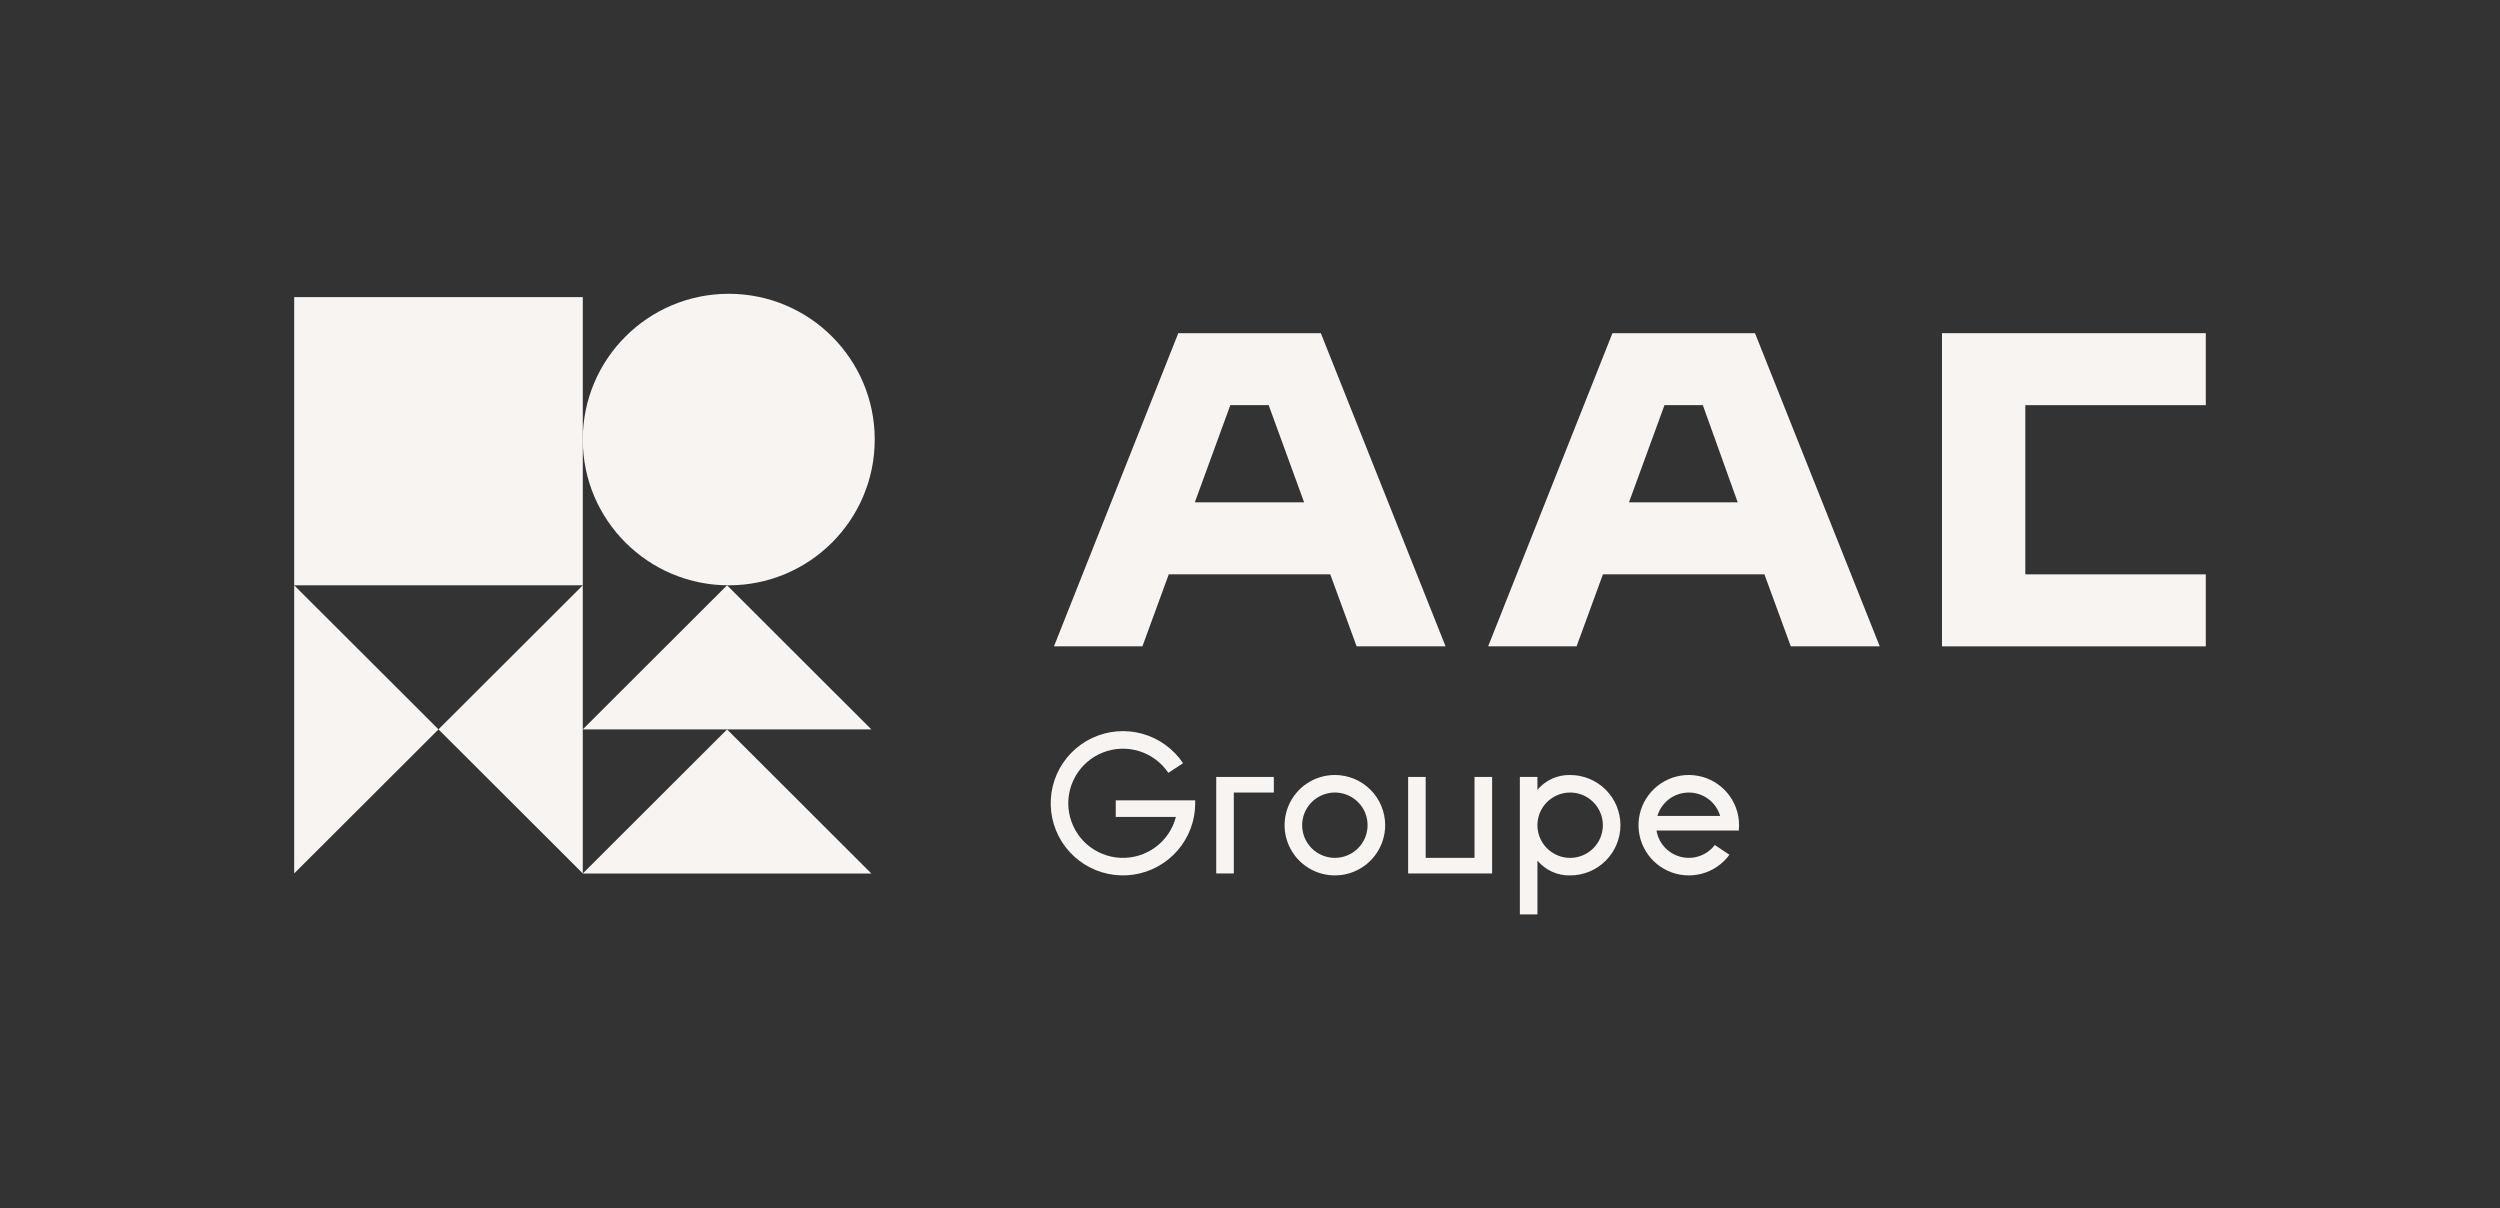
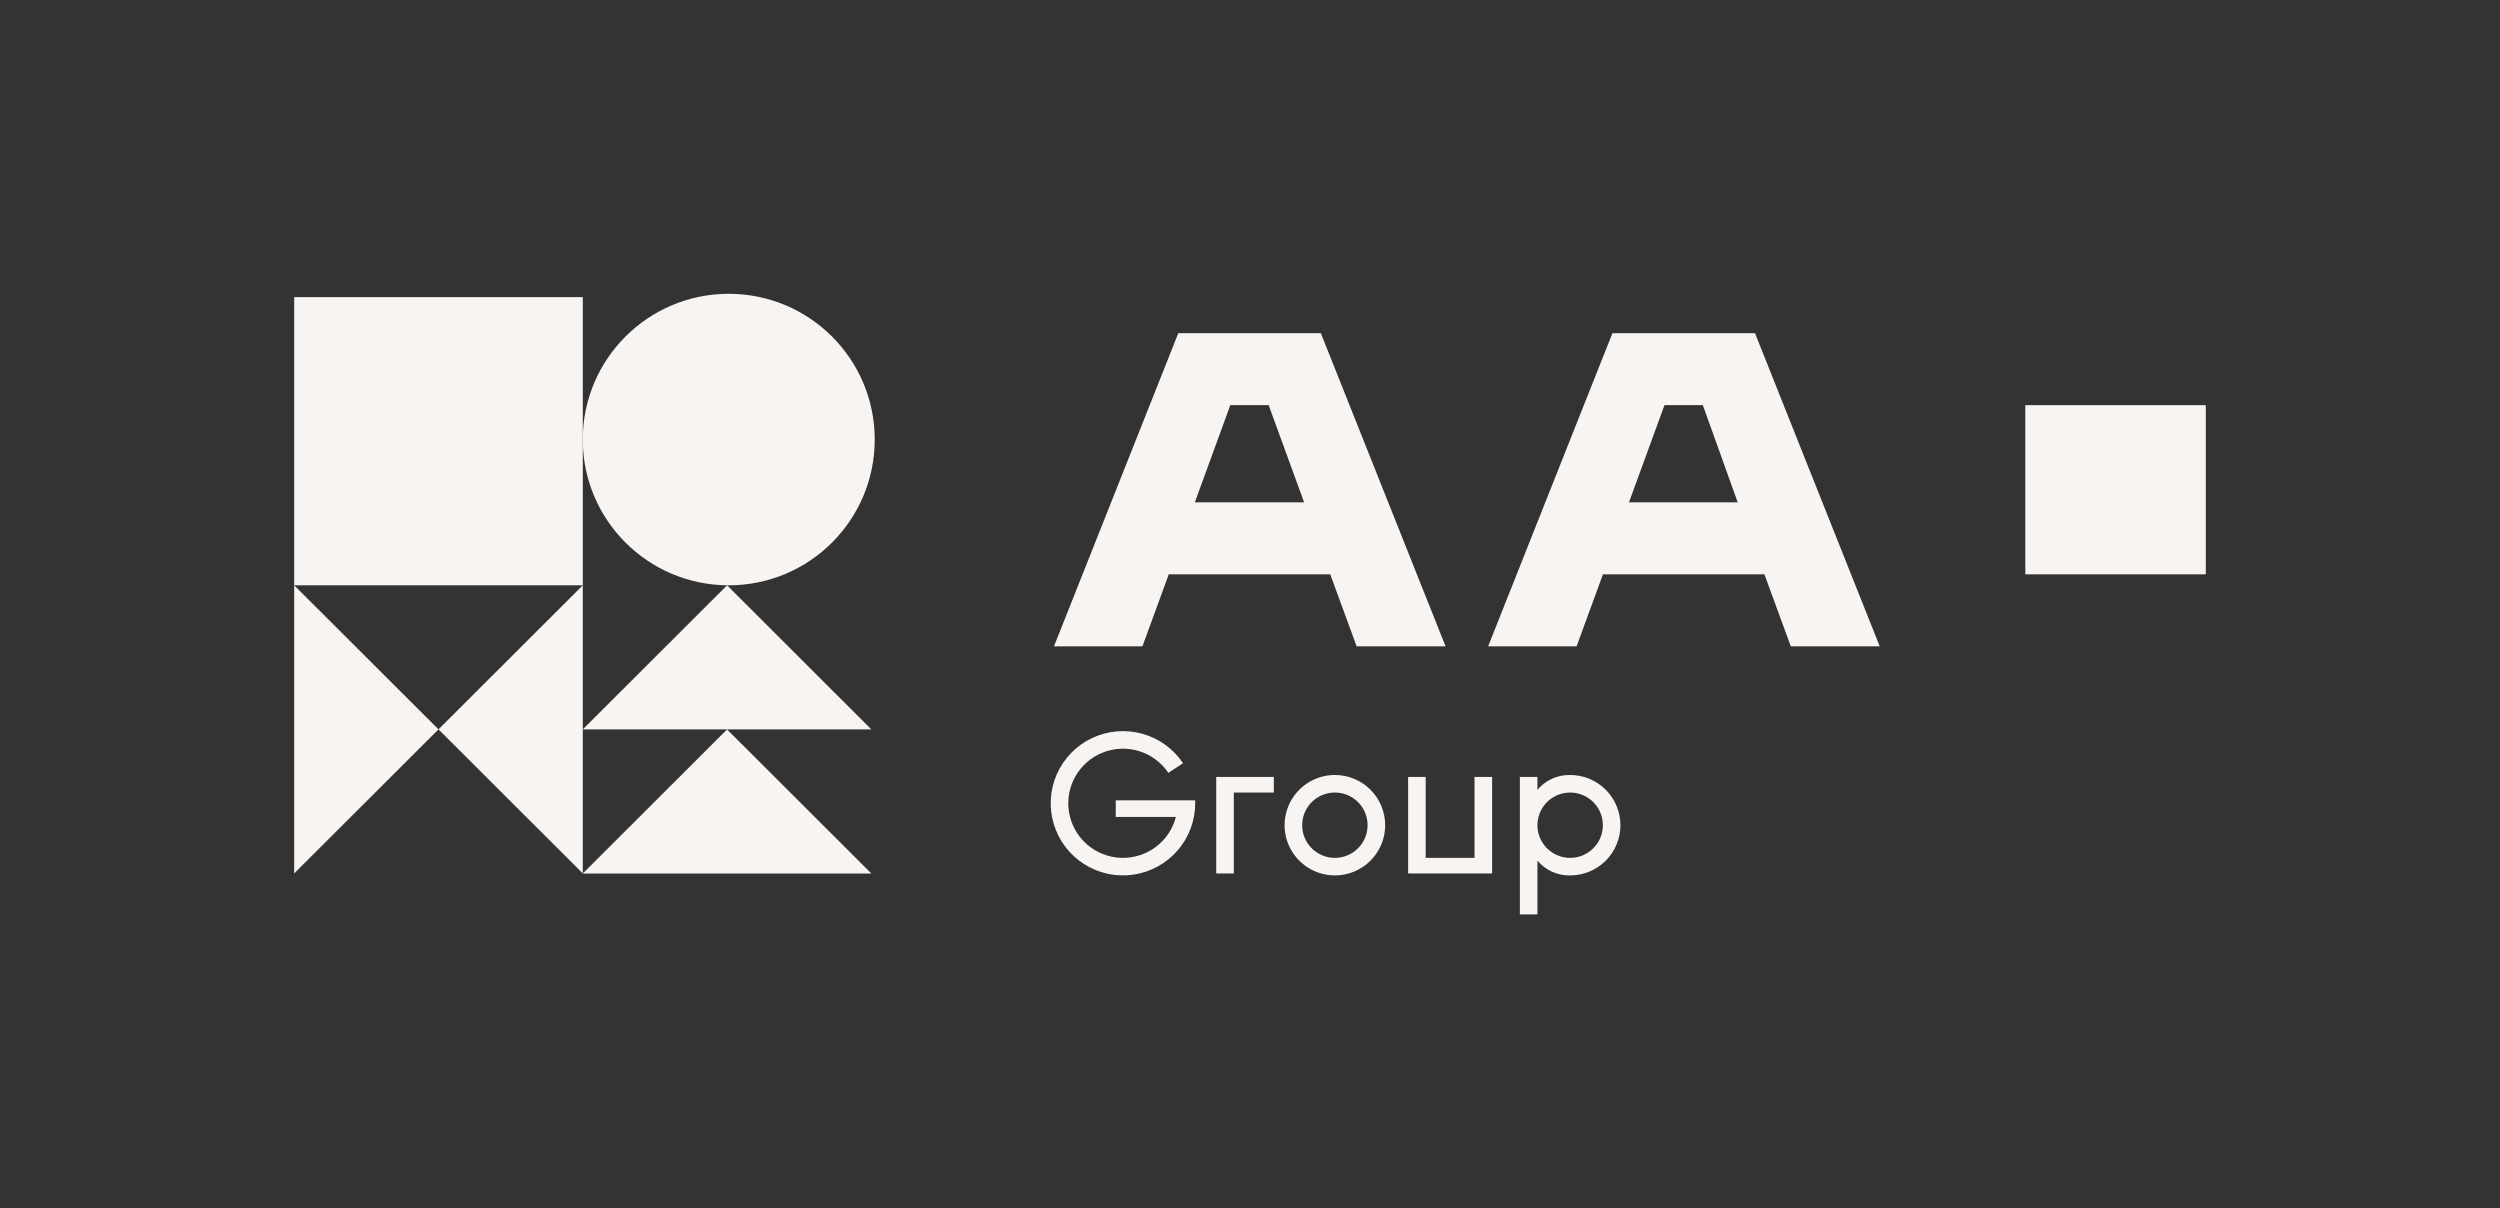
<svg xmlns="http://www.w3.org/2000/svg" width="120" height="58" viewBox="0 0 120 58" fill="none">
  <rect x="0" y="0" width="120" height="58" fill="#333333" stroke="none" />
  <path d="M56.558 15.992L50.59 31.025H54.836L56.101 27.567H63.852L65.118 31.025H69.388L63.4 15.992H56.558ZM57.352 24.111L59.055 19.447H60.896L62.597 24.111H57.352Z" fill="#F7F4F2" />
-   <path d="M105.878 19.448V15.992H93.215V31.025H105.878V27.569H97.215V19.448H105.878Z" fill="#F7F4F2" />
+   <path d="M105.878 19.448V15.992H93.215H105.878V27.569H97.215V19.448H105.878Z" fill="#F7F4F2" />
  <path d="M77.397 15.992L71.43 31.025H75.676L76.941 27.567H84.692L85.958 31.025H90.228L84.24 15.992H77.397ZM78.191 24.111L79.895 19.447H81.736L83.41 24.111H78.191Z" fill="#F7F4F2" />
  <path d="M57.37 38.557C57.37 39.387 57.071 40.19 56.527 40.819C55.984 41.447 55.233 41.86 54.41 41.982C53.587 42.104 52.748 41.926 52.046 41.482C51.343 41.037 50.824 40.356 50.583 39.561C50.342 38.767 50.394 37.912 50.731 37.153C51.069 36.394 51.668 35.781 52.419 35.426C53.171 35.071 54.026 34.998 54.827 35.219C55.629 35.441 56.324 35.943 56.786 36.633L56.081 37.098C55.747 36.6 55.251 36.231 54.678 36.054C54.104 35.877 53.486 35.901 52.929 36.124C52.371 36.346 51.906 36.753 51.613 37.276C51.319 37.799 51.214 38.407 51.315 38.998C51.416 39.59 51.717 40.128 52.168 40.525C52.619 40.921 53.193 41.151 53.793 41.176C54.393 41.201 54.983 41.019 55.466 40.662C55.948 40.305 56.293 39.793 56.443 39.212H53.556V38.416H57.367C57.368 38.462 57.37 38.51 57.37 38.557Z" fill="#F7F4F2" />
  <path d="M59.223 38.042V41.926H58.379V37.293H61.144V38.042H59.223Z" fill="#F7F4F2" />
  <path d="M66.488 39.609C66.488 40.086 66.346 40.552 66.081 40.948C65.816 41.345 65.439 41.654 64.998 41.836C64.557 42.019 64.071 42.066 63.603 41.973C63.135 41.88 62.705 41.651 62.367 41.314C62.03 40.977 61.8 40.547 61.706 40.08C61.613 39.612 61.661 39.127 61.844 38.687C62.027 38.247 62.336 37.87 62.733 37.605C63.13 37.341 63.596 37.199 64.074 37.199C64.714 37.199 65.328 37.453 65.781 37.905C66.234 38.357 66.488 38.97 66.488 39.609ZM65.644 39.609C65.644 39.299 65.552 38.996 65.38 38.738C65.207 38.48 64.962 38.28 64.675 38.161C64.388 38.042 64.072 38.011 63.768 38.072C63.463 38.132 63.183 38.282 62.964 38.501C62.744 38.72 62.595 38.999 62.534 39.303C62.473 39.608 62.505 39.923 62.623 40.209C62.742 40.496 62.943 40.741 63.202 40.913C63.46 41.085 63.763 41.177 64.074 41.177C64.28 41.177 64.484 41.137 64.675 41.058C64.865 40.979 65.038 40.864 65.184 40.718C65.33 40.572 65.446 40.4 65.525 40.209C65.604 40.019 65.644 39.815 65.644 39.609Z" fill="#F7F4F2" />
  <path d="M71.621 41.926H67.59V37.293H68.433V41.177H70.777V37.293H71.621V41.926Z" fill="#F7F4F2" />
  <path d="M77.781 39.61C77.781 40.249 77.526 40.862 77.074 41.314C76.621 41.766 76.007 42.02 75.367 42.02C75.069 42.028 74.772 41.967 74.5 41.844C74.228 41.721 73.988 41.538 73.797 41.309V43.892H72.953V37.293H73.797V37.91C73.988 37.682 74.228 37.499 74.5 37.376C74.772 37.253 75.069 37.193 75.367 37.2C76.007 37.2 76.621 37.454 77.074 37.906C77.526 38.358 77.781 38.971 77.781 39.61ZM76.937 39.61C76.937 39.3 76.845 38.997 76.672 38.739C76.5 38.481 76.255 38.28 75.968 38.161C75.681 38.043 75.365 38.012 75.061 38.072C74.756 38.133 74.476 38.282 74.257 38.501C74.037 38.721 73.888 39 73.827 39.304C73.766 39.608 73.797 39.923 73.916 40.21C74.035 40.496 74.236 40.741 74.495 40.914C74.753 41.086 75.056 41.178 75.367 41.178C75.573 41.178 75.777 41.137 75.968 41.059C76.158 40.98 76.332 40.864 76.477 40.719C76.623 40.573 76.739 40.4 76.818 40.21C76.897 40.02 76.937 39.816 76.937 39.61Z" fill="#F7F4F2" />
-   <path d="M79.512 39.867C79.563 40.169 79.701 40.449 79.909 40.674C80.117 40.899 80.386 41.057 80.683 41.131C80.981 41.205 81.294 41.19 81.583 41.088C81.872 40.987 82.125 40.803 82.31 40.559L83.013 41.028C82.686 41.476 82.214 41.798 81.677 41.94C81.14 42.081 80.571 42.033 80.065 41.804C79.559 41.575 79.148 41.179 78.901 40.682C78.654 40.186 78.585 39.619 78.708 39.078C78.83 38.538 79.135 38.055 79.572 37.713C80.009 37.371 80.551 37.19 81.106 37.2C81.661 37.21 82.196 37.411 82.62 37.769C83.044 38.127 83.332 38.62 83.434 39.165C83.462 39.311 83.475 39.46 83.475 39.609C83.475 39.695 83.471 39.781 83.462 39.867H79.512ZM82.567 39.165C82.471 38.84 82.273 38.556 82.001 38.353C81.73 38.151 81.4 38.042 81.061 38.042C80.723 38.042 80.393 38.151 80.122 38.353C79.85 38.556 79.651 38.84 79.555 39.165H82.567Z" fill="#F7F4F2" />
  <path d="M27.974 14.262H14.121V28.094H27.974V14.262Z" fill="#F7F4F2" />
  <path d="M14.121 28.094L21.048 35.01L14.121 41.925V28.094Z" fill="#F7F4F2" />
  <path d="M27.973 28.094L21.047 35.01L27.973 41.925V28.094Z" fill="#F7F4F2" />
  <path d="M41.825 41.928L34.899 35.012L27.973 41.928H41.825Z" fill="#F7F4F2" />
  <path d="M41.825 35.01L34.899 28.094L27.973 35.01H41.825Z" fill="#F7F4F2" />
  <path d="M34.98 28.095C38.85 28.095 41.987 24.963 41.987 21.098C41.987 17.234 38.85 14.102 34.98 14.102C31.11 14.102 27.973 17.234 27.973 21.098C27.973 24.963 31.11 28.095 34.98 28.095Z" fill="#F7F4F2" />
</svg>